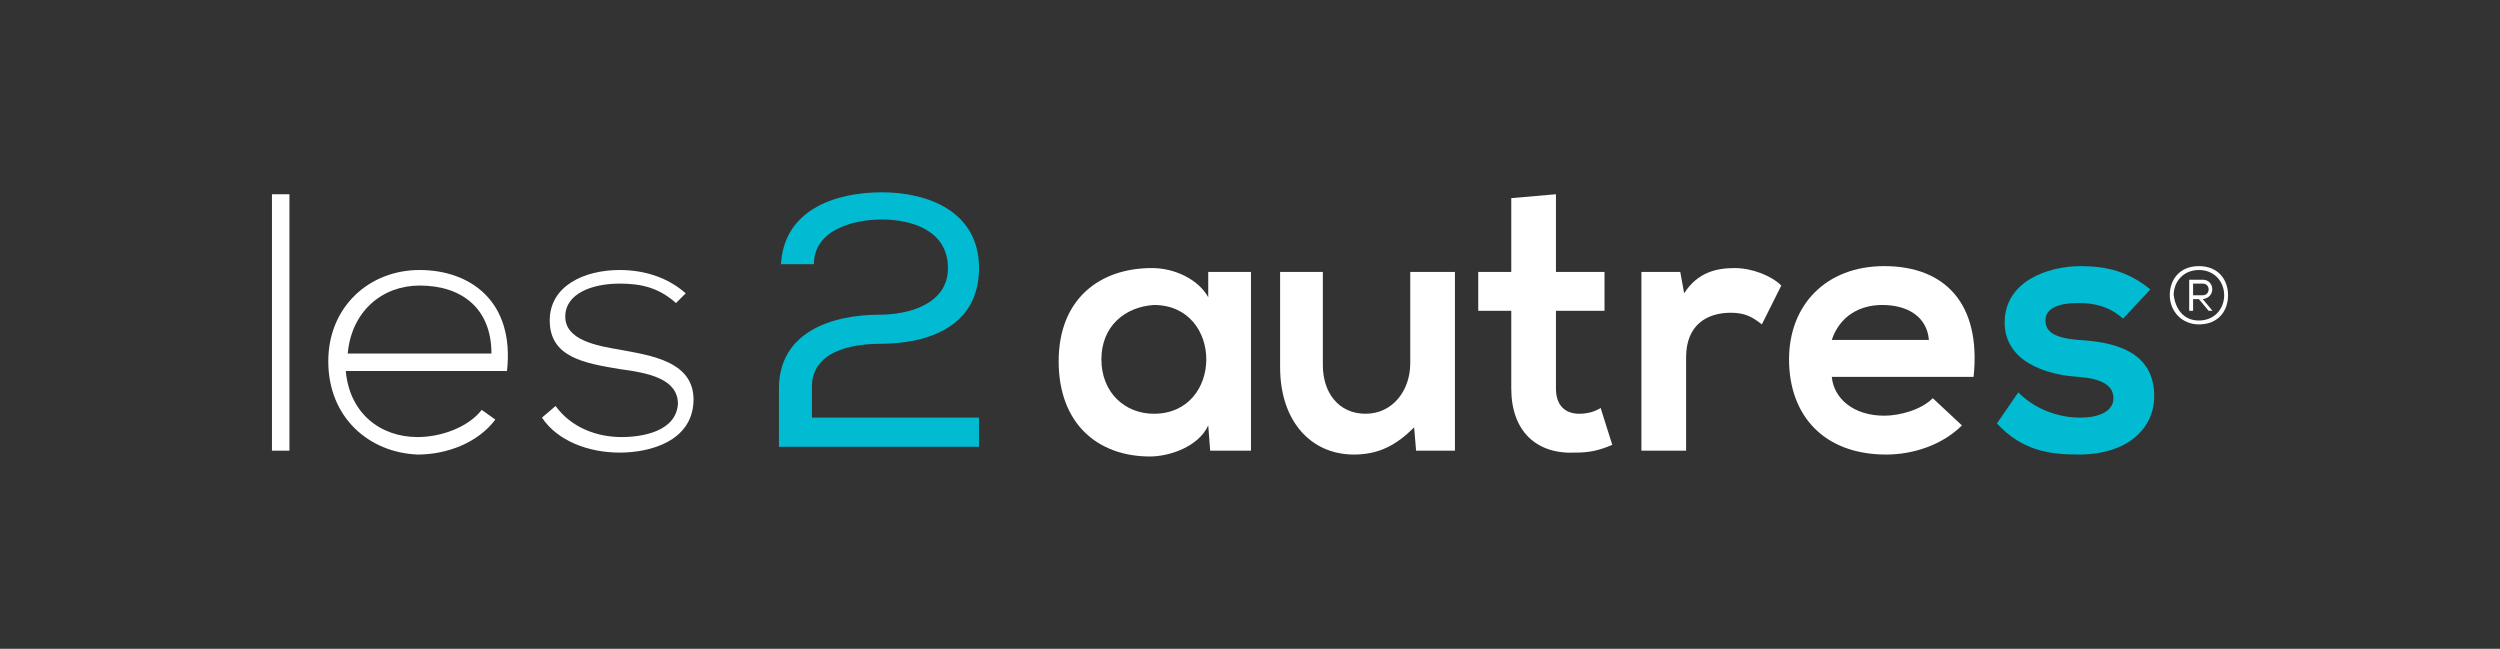
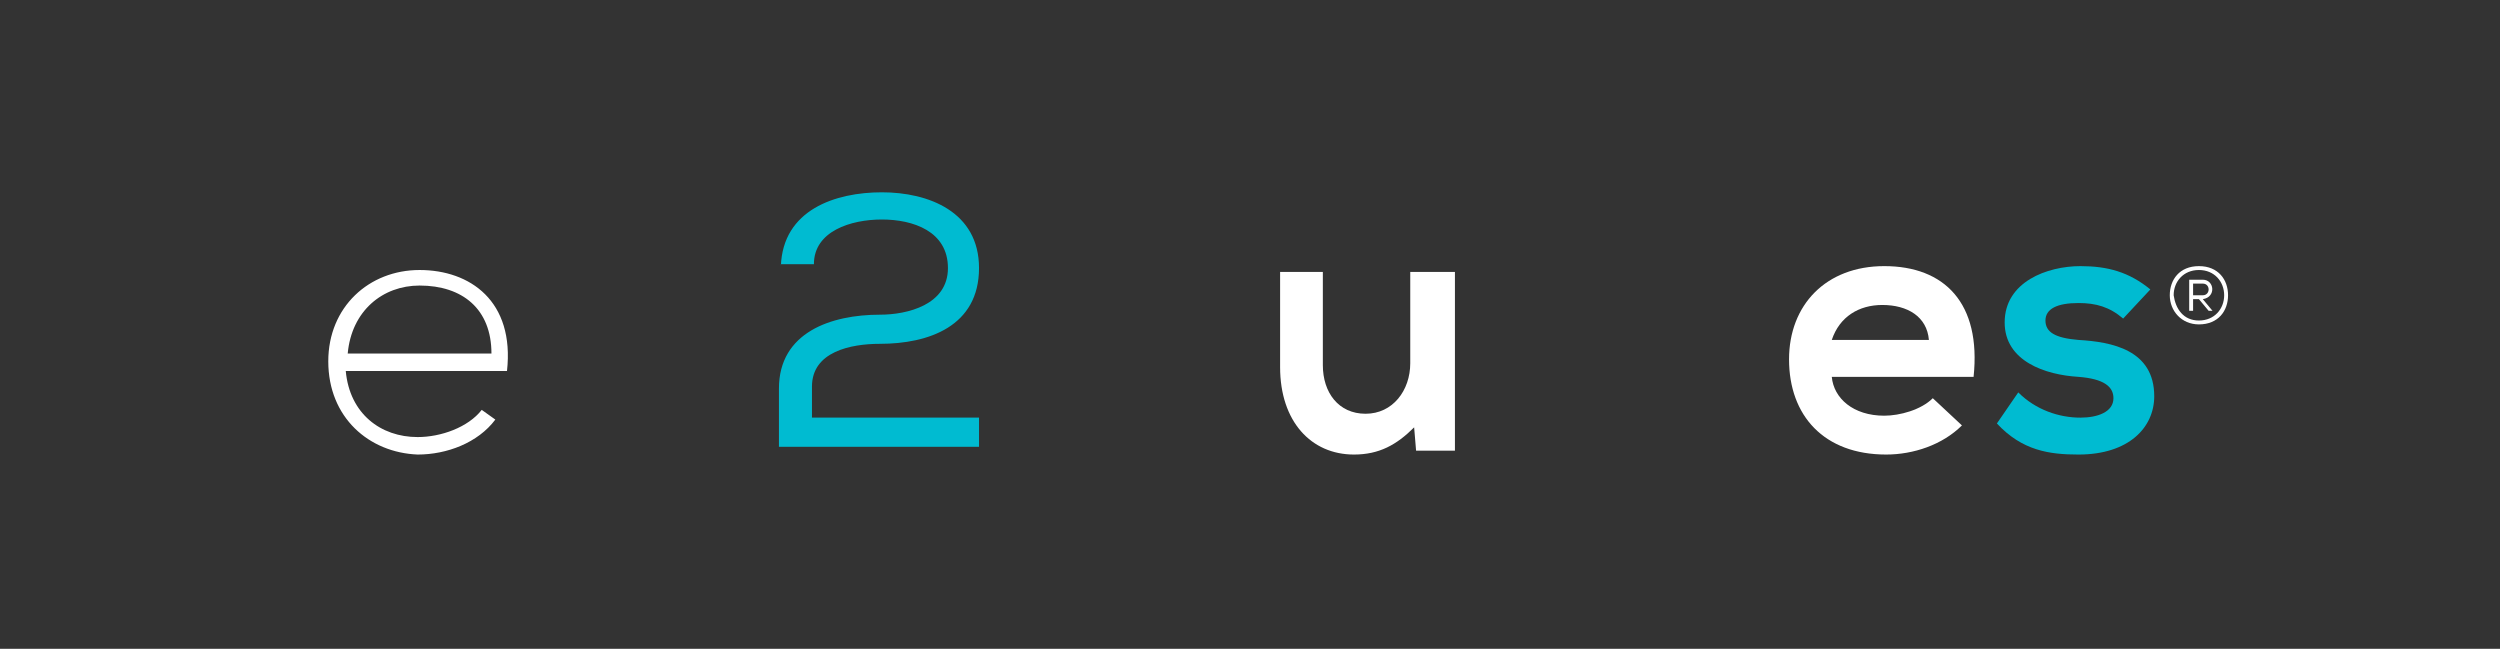
<svg xmlns="http://www.w3.org/2000/svg" id="Calque_1" x="0px" y="0px" viewBox="0 0 128.7 33.4" style="enable-background:new 0 0 128.7 33.4;" xml:space="preserve">
  <rect x="0" y="0" width="128.7" height="33.4" fill="#333333" stroke="none" />
  <style type="text/css">	.st0{fill:#FFFFFF;}	.st1{fill:#00BBD1;}</style>
  <g>
    <g>
-       <path class="st0" d="M14.9,10v13.2H14V10H14.9z" />
-       <path class="st0" d="M16.9,18.6c0-2.8,2.1-4.7,4.7-4.7c2.6,0,4.9,1.6,4.5,5.2h-8.3c0.2,2.2,1.8,3.4,3.7,3.4c1.2,0,2.6-0.5,3.3-1.4   l0.7,0.5c-0.9,1.2-2.5,1.8-4,1.8C19,23.3,16.9,21.5,16.9,18.6z M25.3,18.2c0-2.3-1.5-3.5-3.7-3.5c-1.9,0-3.5,1.3-3.7,3.5H25.3z" />
-       <path class="st0" d="M34.8,15.6c-0.9-0.8-1.8-1-2.9-1c-1.4,0-2.8,0.5-2.8,1.7c0,1.2,1.6,1.5,2.8,1.7c1.6,0.3,3.9,0.6,3.8,2.7   c-0.1,2-2.2,2.6-3.8,2.6c-1.6,0-3.2-0.6-4-1.8l0.7-0.6c0.8,1.1,2.1,1.6,3.4,1.6c1.1,0,2.8-0.3,2.9-1.7c0-1.3-1.5-1.6-3-1.8   c-1.8-0.3-3.6-0.6-3.6-2.5c0-1.8,1.8-2.6,3.6-2.6c1.3,0,2.5,0.4,3.4,1.2L34.8,15.6z" />
+       <path class="st0" d="M16.9,18.6c0-2.8,2.1-4.7,4.7-4.7c2.6,0,4.9,1.6,4.5,5.2h-8.3c0.2,2.2,1.8,3.4,3.7,3.4c1.2,0,2.6-0.5,3.3-1.4   l0.7,0.5c-0.9,1.2-2.5,1.8-4,1.8C19,23.3,16.9,21.5,16.9,18.6M25.3,18.2c0-2.3-1.5-3.5-3.7-3.5c-1.9,0-3.5,1.3-3.7,3.5H25.3z" />
      <path class="st1" d="M40.2,13.7c0.1-2.9,2.8-3.8,5.2-3.8c2.4,0,5,1,5,3.9c0,3-2.6,3.9-5.1,3.9c-1.5,0-3.5,0.4-3.5,2.2v1.6h8.6v1.5   H40.1V20c0-2.9,2.7-3.8,5.2-3.8c1.4,0,3.5-0.5,3.5-2.4c0-1.9-1.8-2.5-3.4-2.5c-1.6,0-3.5,0.6-3.5,2.3H40.2z" />
-       <path class="st0" d="M62.2,14h2.2v9.2h-2.1l-0.1-1.3c-0.5,1.1-2,1.6-3,1.6c-2.7,0-4.7-1.7-4.7-4.9c0-3.2,2.1-4.8,4.8-4.8   c1.2,0,2.4,0.6,2.9,1.5L62.2,14z M56.7,18.5c0,1.7,1.2,2.8,2.7,2.8c3.6,0,3.6-5.6,0-5.6C57.9,15.8,56.7,16.8,56.7,18.5z" />
      <path class="st0" d="M68.1,14v4.8c0,1.4,0.8,2.5,2.2,2.5c1.4,0,2.3-1.2,2.3-2.6V14h2.3v9.2h-2l-0.1-1.2c-0.9,0.9-1.8,1.4-3.1,1.4   c-2.2,0-3.8-1.7-3.8-4.5V14H68.1z" />
-       <path class="st0" d="M80.1,10v4h2.5v2h-2.5v4c0,0.9,0.5,1.3,1.2,1.3c0.4,0,0.8-0.1,1.1-0.3l0.6,1.9c-0.7,0.3-1.2,0.4-1.9,0.4   c-2,0.1-3.3-1.1-3.3-3.3v-4h-1.7v-2h1.7v-3.8L80.1,10z" />
-       <path class="st0" d="M86.5,14l0.2,1.1c0.7-1.1,1.7-1.3,2.6-1.3c0.9,0,1.9,0.4,2.4,0.9l-1,2c-0.5-0.4-0.9-0.6-1.6-0.6   c-1.2,0-2.3,0.6-2.3,2.3v4.8h-2.3V14H86.5z" />
      <path class="st0" d="M94.3,19.4c0.1,1.1,1.1,2,2.7,2c0.8,0,1.9-0.3,2.5-0.9l1.5,1.4c-1,1-2.5,1.5-3.9,1.5c-3.2,0-5-2-5-4.9   c0-2.8,1.9-4.8,4.9-4.8c3.1,0,5,1.9,4.6,5.7H94.3z M99.3,17.5c-0.1-1.2-1.1-1.8-2.4-1.8c-1.2,0-2.2,0.6-2.6,1.8H99.3z" />
      <path class="st1" d="M109.3,16.4c-0.7-0.6-1.4-0.8-2.3-0.8c-1.1,0-1.7,0.3-1.7,0.9c0,0.6,0.5,0.9,1.7,1c1.7,0.1,3.9,0.5,3.9,2.9   c0,1.6-1.3,3-3.9,3c-1.5,0-2.9-0.2-4.2-1.6l1.1-1.6c0.9,0.9,2.1,1.3,3.2,1.3c0.9,0,1.7-0.3,1.7-1c0-0.6-0.5-1-1.8-1.1   c-1.7-0.1-3.8-0.8-3.8-2.8c0-2.1,2.2-2.9,3.9-2.9c1.4,0,2.5,0.3,3.6,1.2L109.3,16.4z" />
    </g>
    <g>
      <path class="st0" d="M114.7,15.2c0,0.8-0.5,1.5-1.5,1.5c-0.9,0-1.5-0.7-1.5-1.5c0-0.8,0.5-1.5,1.5-1.5   C114.2,13.7,114.7,14.4,114.7,15.2z M113.2,16.5c0.8,0,1.3-0.6,1.3-1.3c0-0.7-0.5-1.3-1.3-1.3c-0.8,0-1.3,0.6-1.3,1.3   C112,15.9,112.4,16.5,113.2,16.5z M113.4,14.4h-0.7v1.6h0.2v-0.6h0.3l0.5,0.6h0.2v0l-0.5-0.6C114.1,15.3,114,14.4,113.4,14.4z    M112.9,14.6h0.5c0.4,0,0.4,0.6,0,0.6h-0.5V14.6z" />
    </g>
  </g>
</svg>